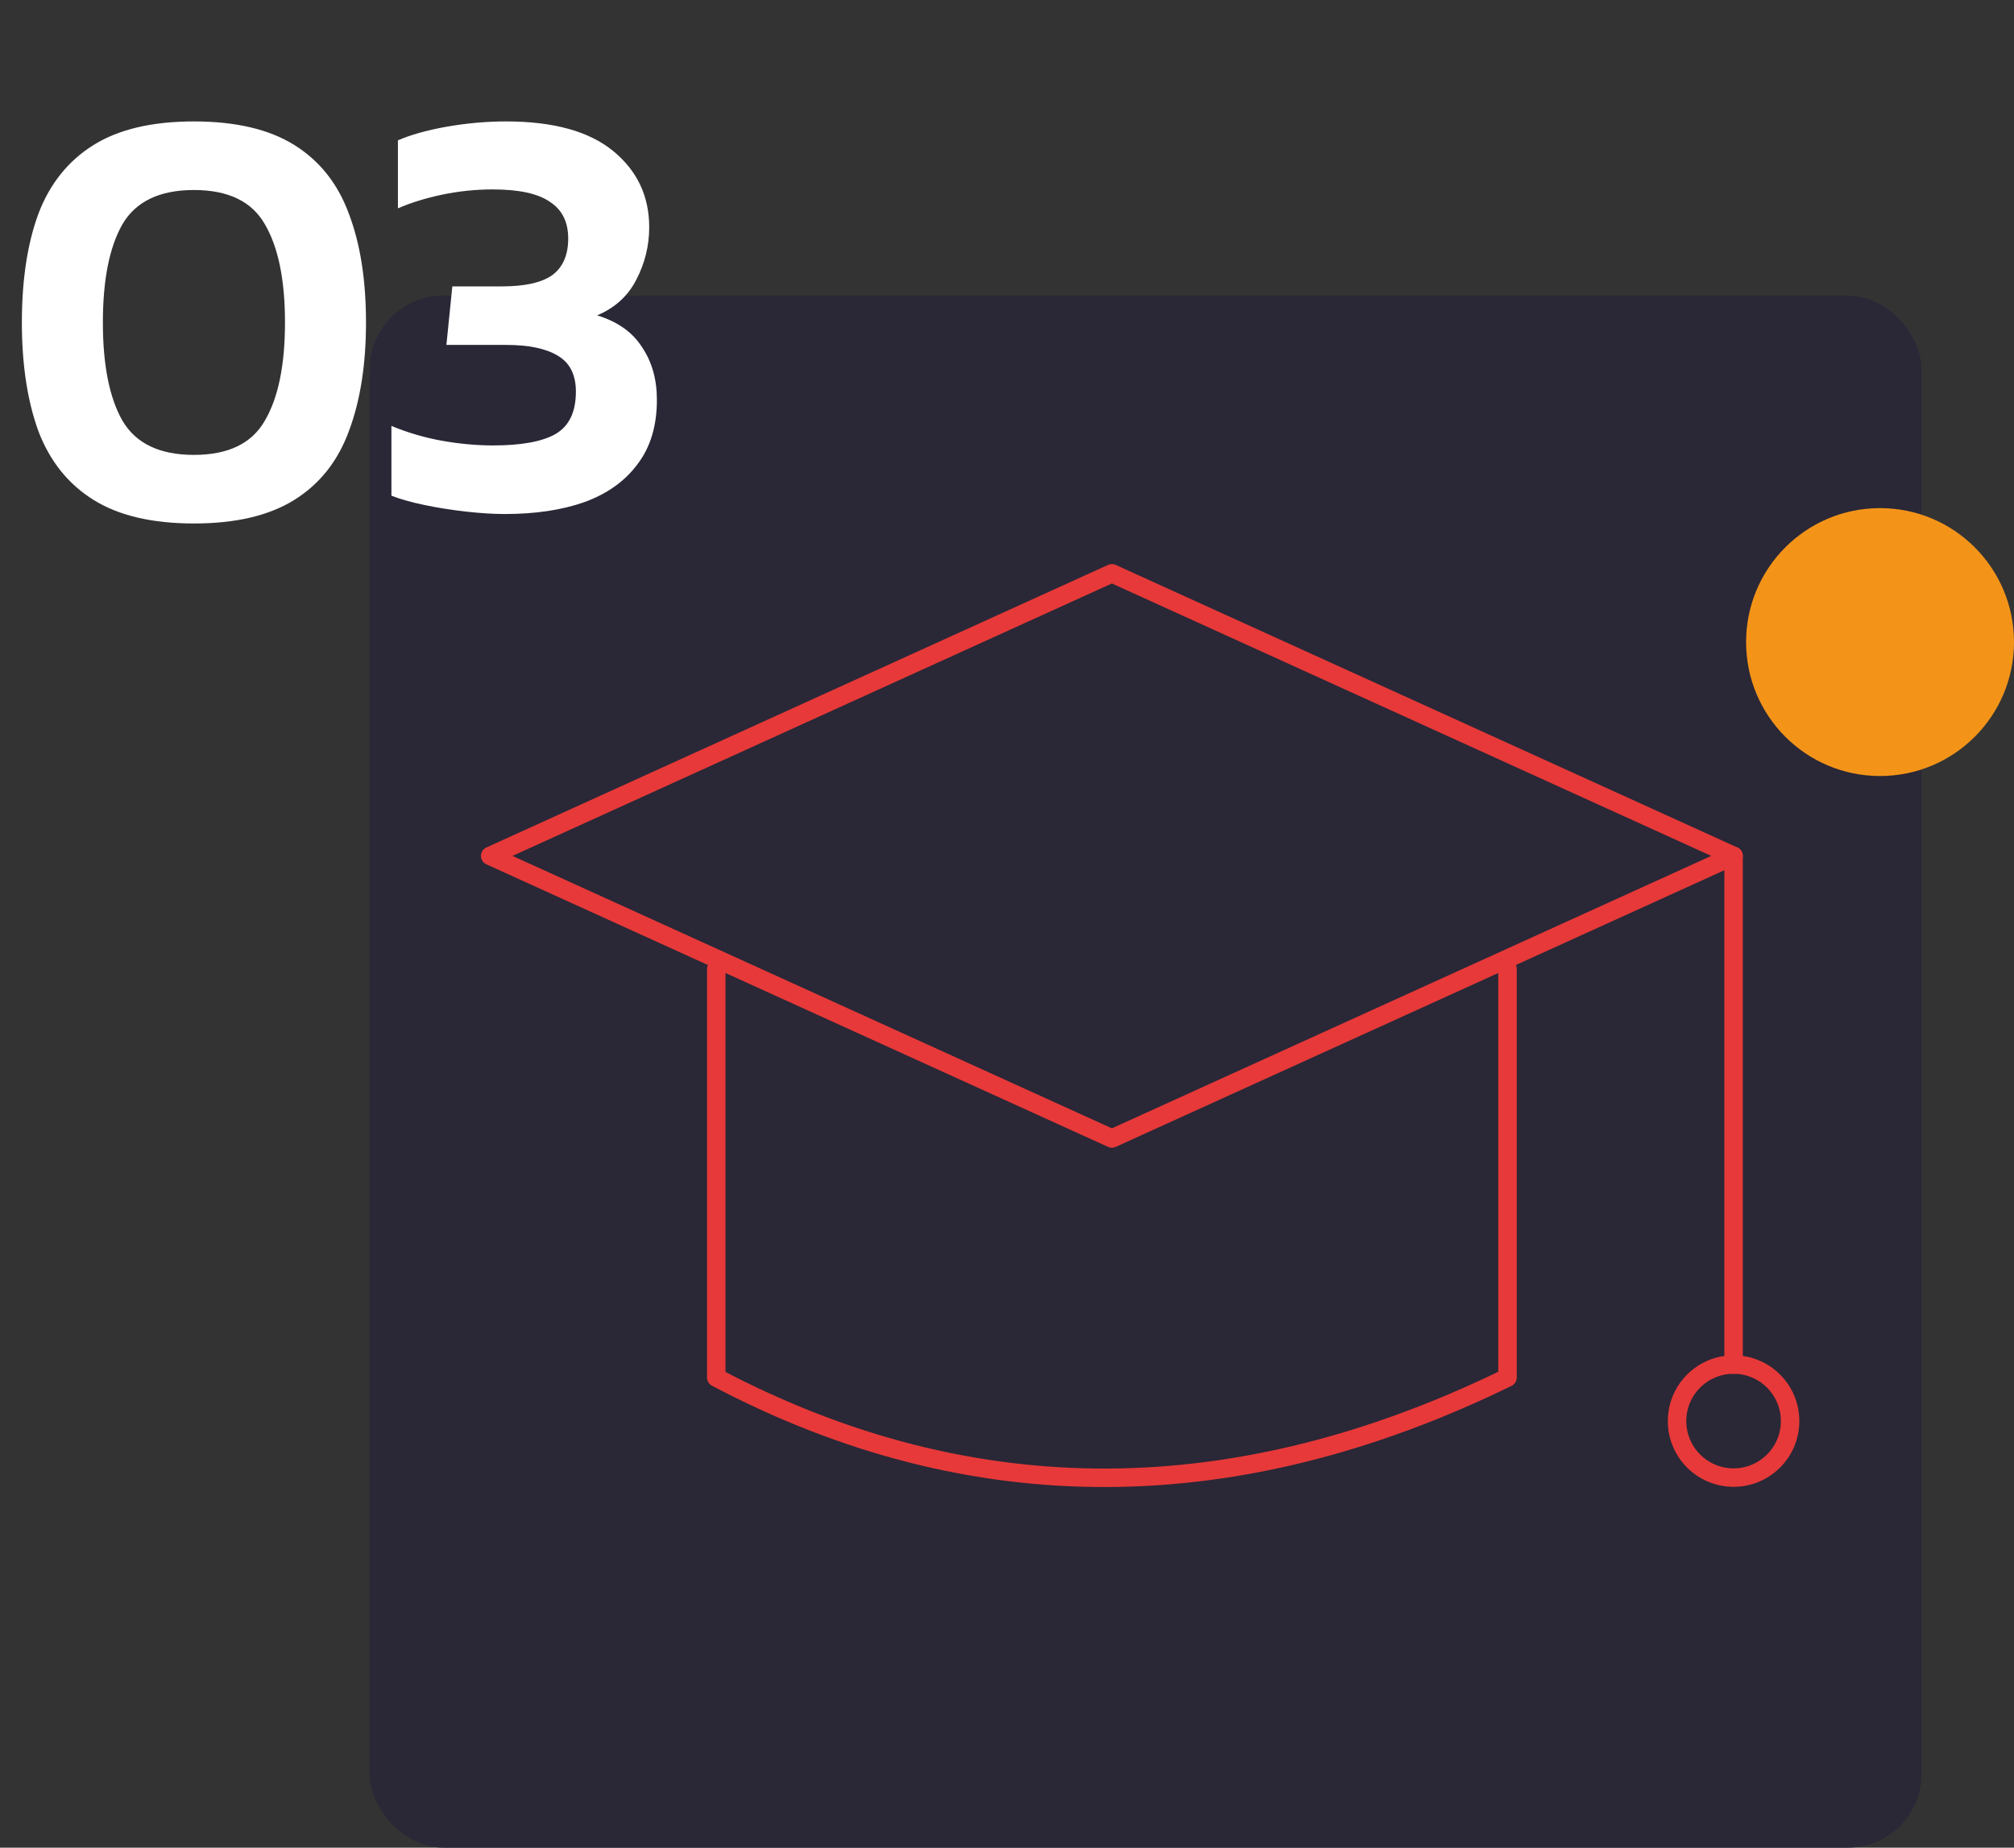
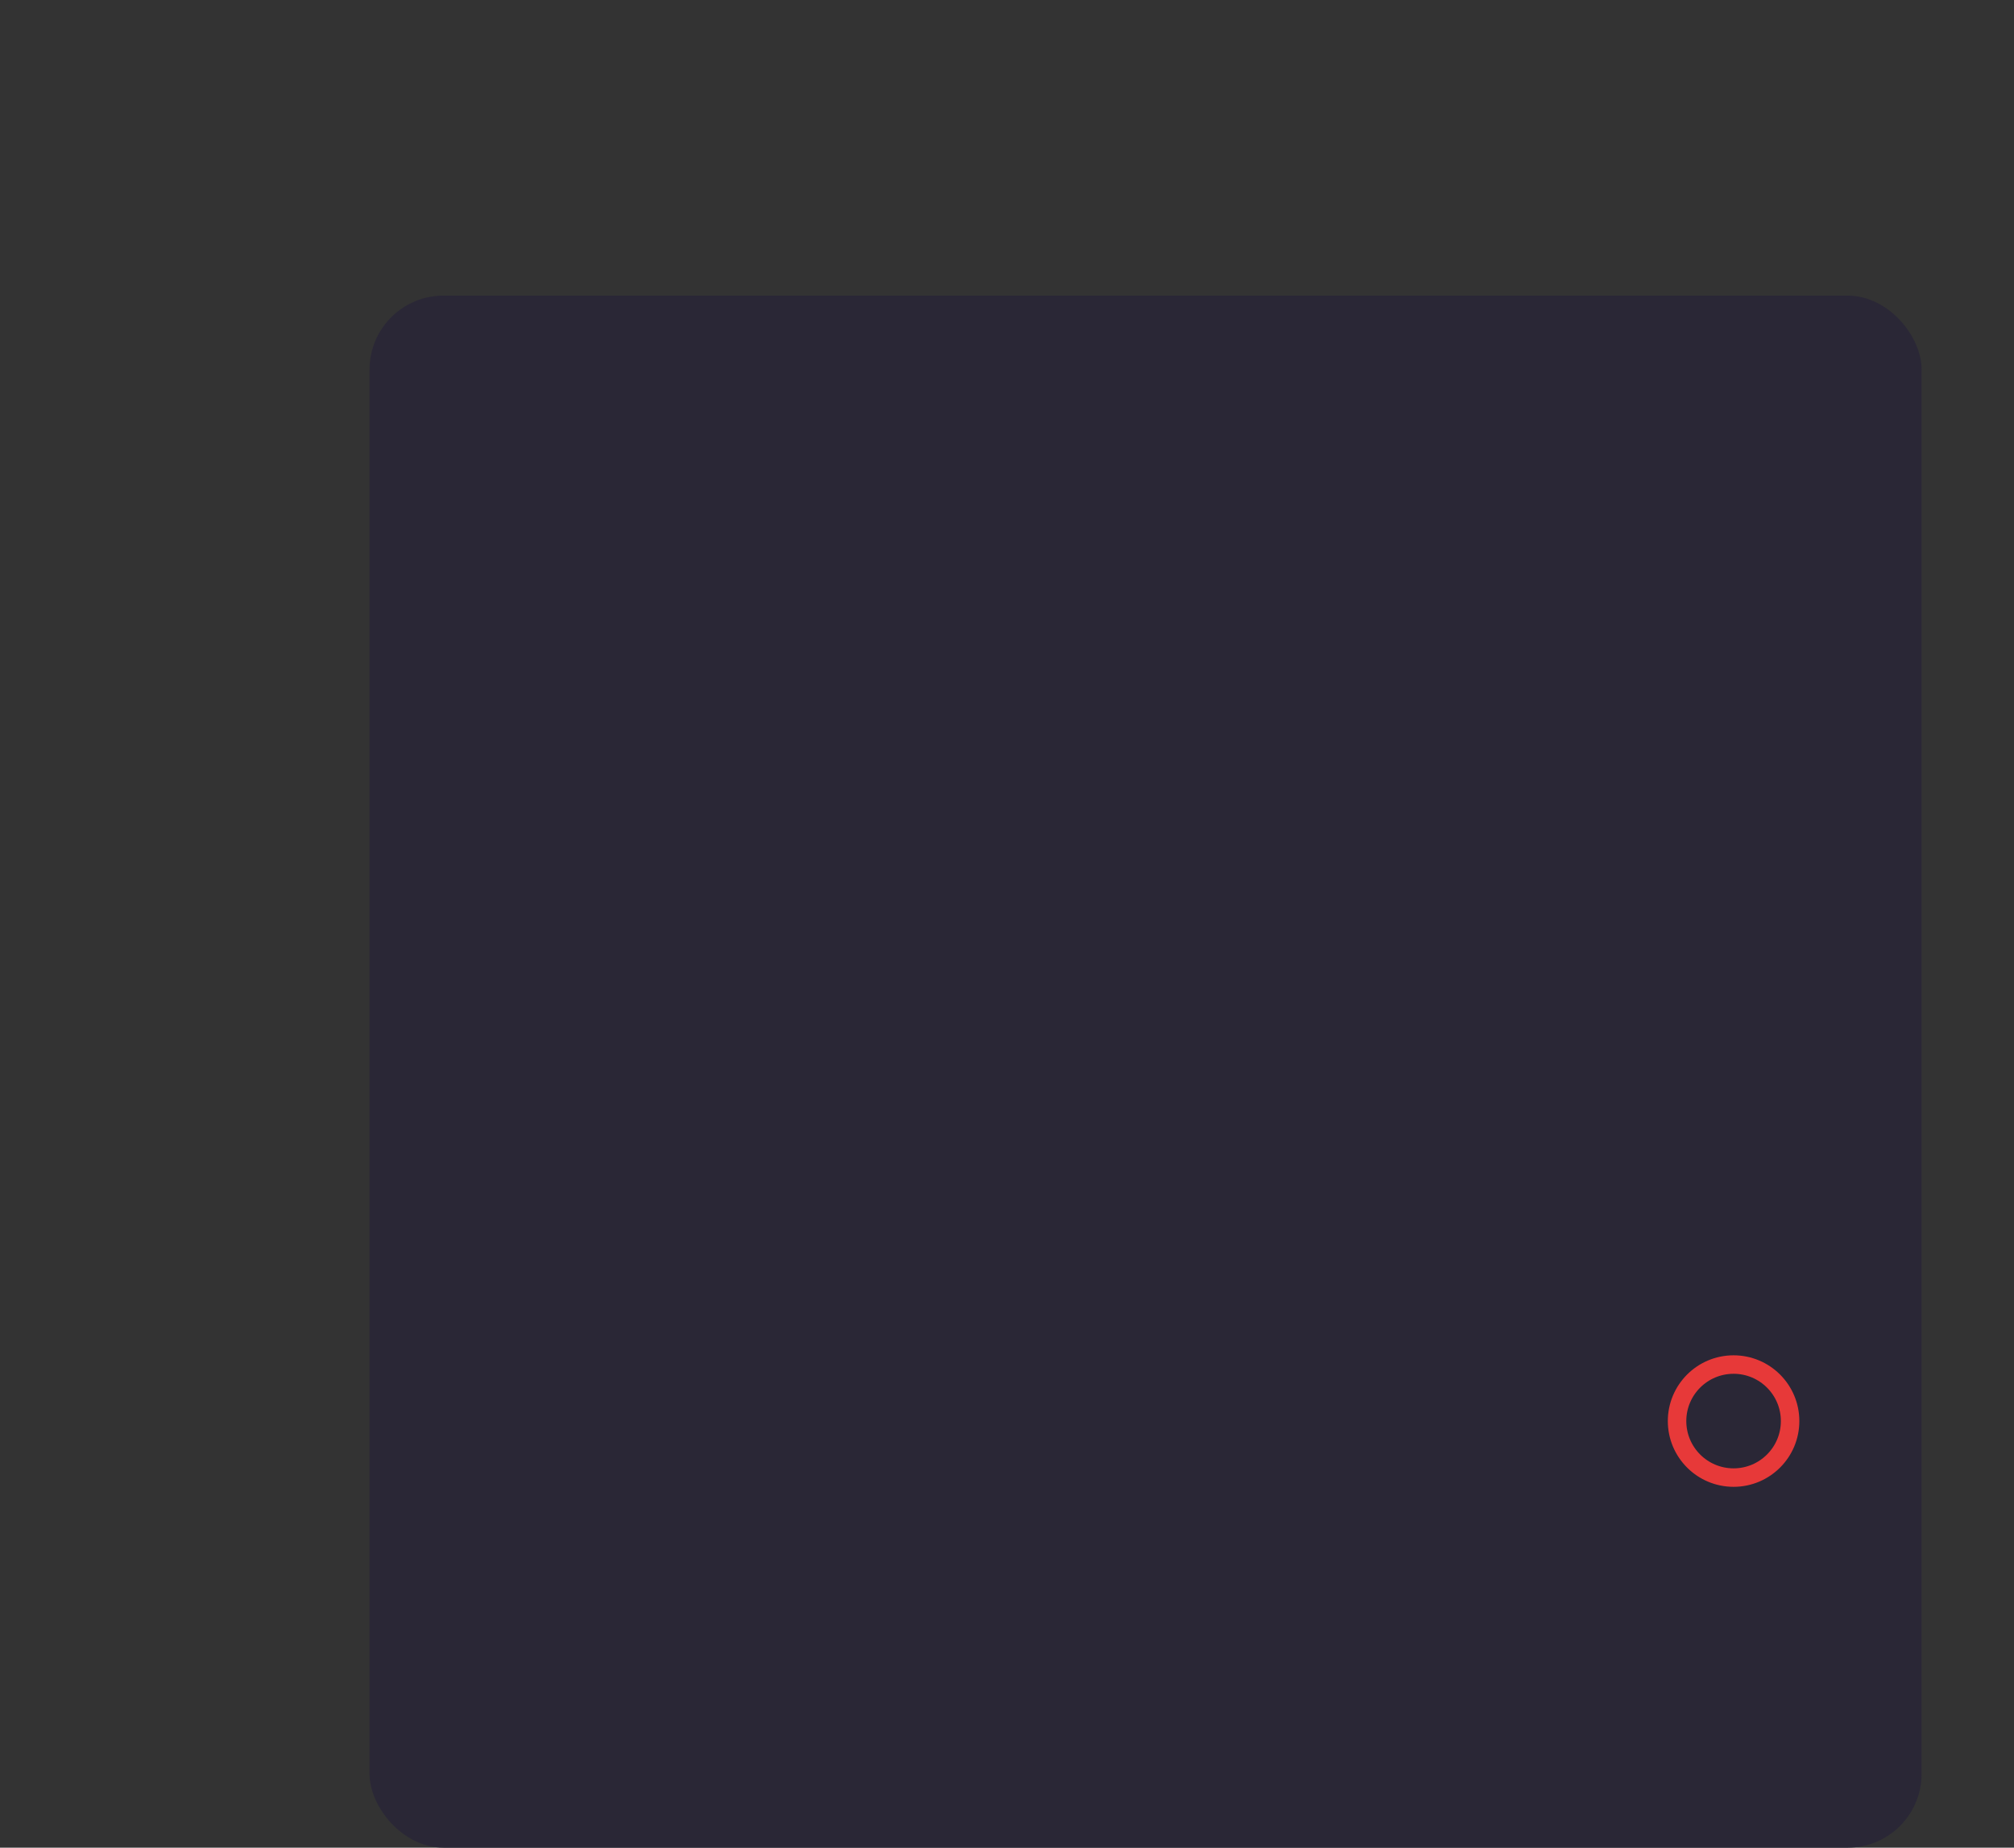
<svg xmlns="http://www.w3.org/2000/svg" width="218" height="200" viewBox="0 0 218 200" fill="none">
  <rect x="0" y="0" width="218" height="200" fill="#333333" stroke="none" />
  <rect x="40" y="32" width="168" height="168" rx="8" fill="#2A2736" />
-   <path d="M20.992 56.664C16.469 56.664 12.843 55.811 10.112 54.104C7.381 52.397 5.397 49.923 4.16 46.68C2.965 43.395 2.368 39.469 2.368 34.904C2.368 30.296 2.965 26.371 4.16 23.128C5.397 19.885 7.381 17.411 10.112 15.704C12.843 13.997 16.469 13.144 20.992 13.144C25.515 13.144 29.141 13.997 31.872 15.704C34.603 17.411 36.565 19.885 37.76 23.128C38.997 26.371 39.616 30.296 39.616 34.904C39.616 39.469 38.997 43.395 37.76 46.68C36.565 49.923 34.603 52.397 31.872 54.104C29.141 55.811 25.515 56.664 20.992 56.664ZM20.992 49.24C24.704 49.24 27.264 48.003 28.672 45.528C30.123 43.053 30.848 39.512 30.848 34.904C30.848 30.296 30.123 26.755 28.672 24.28C27.264 21.805 24.704 20.568 20.992 20.568C17.28 20.568 14.699 21.805 13.248 24.28C11.84 26.755 11.136 30.296 11.136 34.904C11.136 39.512 11.84 43.053 13.248 45.528C14.699 48.003 17.28 49.24 20.992 49.24ZM54.656 55.64C53.419 55.64 52.032 55.555 50.496 55.384C48.96 55.213 47.467 54.979 46.016 54.68C44.565 54.381 43.349 54.04 42.368 53.656V46.104C44.117 46.829 45.931 47.363 47.808 47.704C49.728 48.045 51.584 48.216 53.376 48.216C56.405 48.216 58.645 47.811 60.096 47C61.589 46.147 62.336 44.611 62.336 42.392C62.336 40.557 61.675 39.256 60.352 38.488C59.072 37.72 57.216 37.336 54.784 37.336H48.32L48.96 31H54.336C56.811 31 58.624 30.595 59.776 29.784C60.928 28.931 61.504 27.608 61.504 25.816C61.504 24.024 60.843 22.701 59.52 21.848C58.24 20.952 56.171 20.504 53.312 20.504C51.477 20.504 49.643 20.696 47.808 21.08C46.016 21.464 44.437 21.955 43.072 22.552V15.192C44.437 14.595 46.187 14.104 48.32 13.72C50.496 13.336 52.651 13.144 54.784 13.144C59.904 13.144 63.765 14.211 66.368 16.344C68.971 18.477 70.272 21.229 70.272 24.6C70.272 26.605 69.803 28.504 68.864 30.296C67.968 32.045 66.56 33.325 64.64 34.136C66.859 34.819 68.48 35.971 69.504 37.592C70.571 39.171 71.104 41.069 71.104 43.288C71.104 46.104 70.4 48.429 68.992 50.264C67.627 52.099 65.707 53.464 63.232 54.36C60.8 55.213 57.941 55.64 54.656 55.64Z" fill="white" />
-   <circle cx="203.5" cy="69.5" r="14.5" fill="#F39419" />
-   <path d="M187.647 92.647L120.353 123.235L53.059 92.647L120.353 62.059L187.647 92.647Z" stroke="#E73939" stroke-width="2" stroke-linecap="round" stroke-linejoin="round" />
-   <path d="M163.176 104.882V149.113C134.118 163.306 105.487 163.856 77.529 149.113V104.882" stroke="#E73939" stroke-width="2" stroke-linecap="round" stroke-linejoin="round" />
-   <path d="M187.647 92.647V147.706" stroke="#E73939" stroke-width="2" stroke-linecap="round" stroke-linejoin="round" />
-   <path d="M187.647 159.941C191.026 159.941 193.765 157.202 193.765 153.824C193.765 150.445 191.026 147.706 187.647 147.706C184.268 147.706 181.529 150.445 181.529 153.824C181.529 157.202 184.268 159.941 187.647 159.941Z" stroke="#E73939" stroke-width="2" stroke-linecap="round" stroke-linejoin="round" />
+   <path d="M187.647 159.941C191.026 159.941 193.765 157.202 193.765 153.824C193.765 150.445 191.026 147.706 187.647 147.706C184.268 147.706 181.529 150.445 181.529 153.824C181.529 157.202 184.268 159.941 187.647 159.941" stroke="#E73939" stroke-width="2" stroke-linecap="round" stroke-linejoin="round" />
</svg>